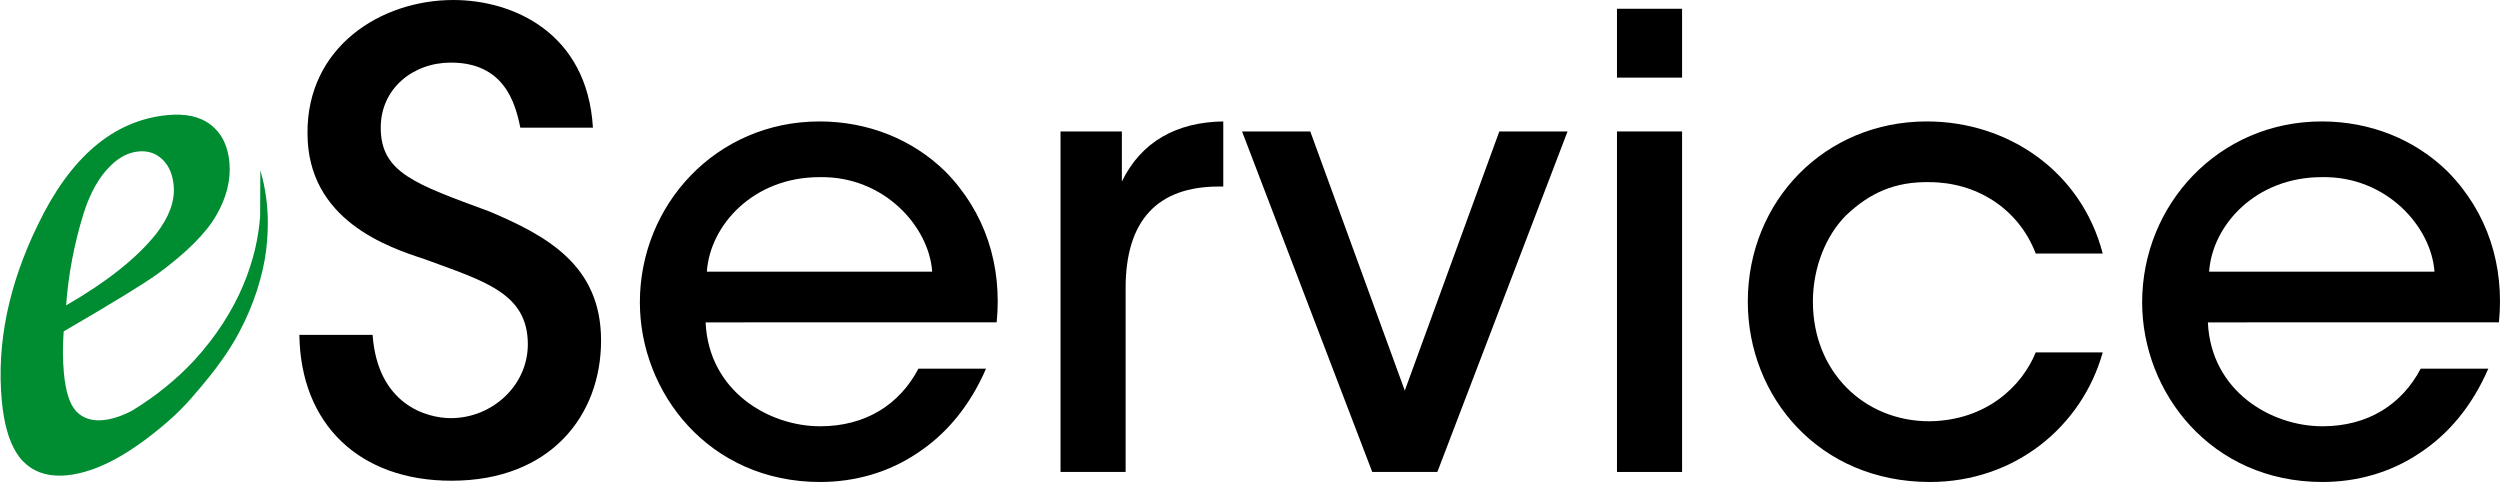
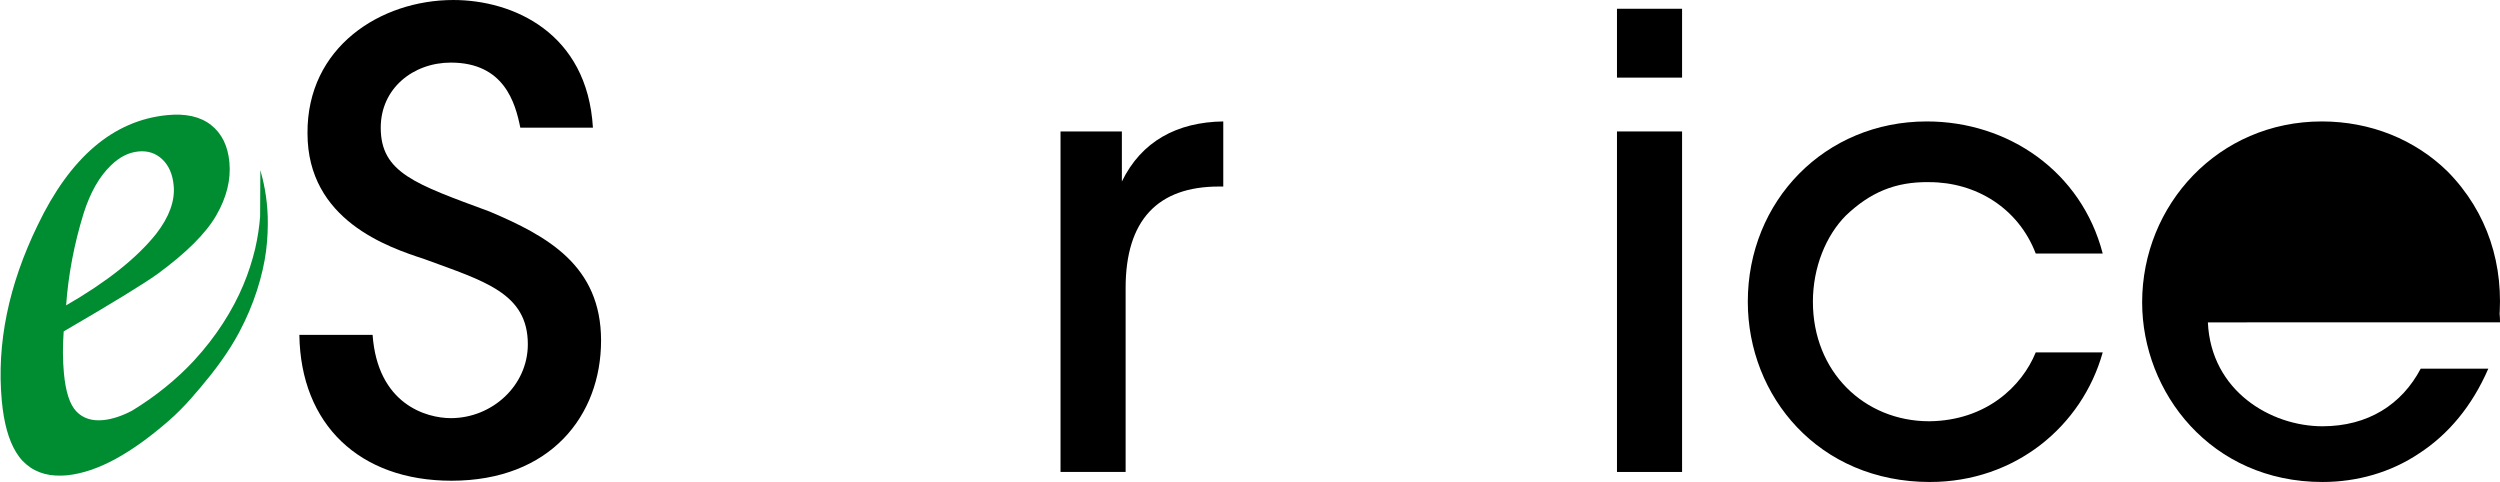
<svg xmlns="http://www.w3.org/2000/svg" xmlns:ns1="http://www.inkscape.org/namespaces/inkscape" xmlns:ns2="http://sodipodi.sourceforge.net/DTD/sodipodi-0.dtd" width="159.758mm" height="30.8mm" viewBox="0 0 159.758 30.8" version="1.1" id="svg2175" ns1:version="1.2.2 (732a01da63, 2022-12-09)" ns2:docname="LOGO_eSERVICE_3.svg" xml:space="preserve">
  <defs id="defs2169" />
  <ns2:namedview id="base" pagecolor="#ffffff" bordercolor="#666666" borderopacity="1.0" ns1:pageopacity="0.0" ns1:pageshadow="2" ns1:zoom="1.4873071" ns1:cx="381.89826" ns1:cy="445.09974" ns1:document-units="mm" ns1:current-layer="text855-06-4" ns1:document-rotation="0" showgrid="false" ns1:window-width="1920" ns1:window-height="1009" ns1:window-x="-8" ns1:window-y="-8" ns1:window-maximized="1" ns1:showpageshadow="2" ns1:pagecheckerboard="0" ns1:deskcolor="#d1d1d1">
    <ns1:page x="0" y="-8.9644316e-22" width="159.758" height="30.8" id="page2" margin="0" bleed="0" />
  </ns2:namedview>
  <g ns1:label="Livello 1" ns1:groupmode="layer" id="layer1" transform="translate(-34.685,-110.727)">
    <g aria-label="Service" id="text855-06-4" style="font-weight:500;font-size:40px;line-height:1.25;font-family:'ITC Avant Garde Gothic Std';-inkscape-font-specification:'ITC Avant Garde Gothic Std Medium'">
      <g id="g698">
        <g id="g1">
          <g transform="matrix(0.182,0,0,-0.182,51.307,124.573)" id="g3003-6-8-1" ns1:export-xdpi="96" ns1:export-ydpi="96">
            <path ns1:connector-curvature="0" id="path3005-9-2-6" style="fill:#008c31;fill-opacity:1;fill-rule:nonzero;stroke:none" d="m 0,0 c -0.277,-3.459 -0.814,-7.261 -1.75,-11.315 -0.987,-4.036 -2.3,-8.334 -4.174,-12.738 -3.69,-8.796 -9.47,-18.008 -17.36,-26.555 -6.024,-6.463 -13.333,-12.429 -21.674,-17.507 -3.555,-1.872 -6.93,-2.985 -10.098,-3.309 -3.98,-0.394 -7.127,0.612 -9.449,3.021 -2.326,2.408 -3.792,6.924 -4.395,13.55 -0.426,4.582 -0.444,9.438 -0.067,14.575 16.851,9.798 27.821,16.513 32.911,20.141 10.151,7.434 17.052,14.309 20.669,20.612 3.64,6.307 5.158,12.499 4.607,18.571 -0.526,5.792 -2.675,10.175 -6.456,13.142 -3.766,2.967 -8.938,4.125 -15.511,3.455 -18.795,-1.885 -33.929,-14.77 -45.368,-38.65 -10.219,-21.029 -14.422,-41.538 -12.596,-61.533 0.725,-7.908 2.417,-13.945 5.038,-18.185 0.656,-1.073 1.364,-2.045 2.147,-2.879 3.504,-3.743 8.13,-5.504 13.843,-5.313 0.603,0.017 1.204,0.035 1.825,0.101 10.882,1.096 22.692,7.816 35.608,19.011 5.783,5.016 10.346,10.592 14.772,16.06 1.304,1.615 2.51,3.252 3.677,4.875 2.408,3.34 4.542,6.724 6.361,10.117 2.699,5.052 4.8,10.064 6.351,14.908 1.555,4.852 2.621,9.5 3.18,13.847 0.544,4.352 0.672,8.361 0.586,11.958 C 2.438,7.186 1.122,12.69 0.084,16.34 M -61.972,1.162 c 2.32,7.31 5.506,12.903 9.549,16.806 2.99,2.936 6.201,4.577 9.625,4.923 3.336,0.342 6.156,-0.572 8.447,-2.75 2.314,-2.173 3.651,-5.269 4.006,-9.287 0.488,-5.323 -1.57,-10.96 -6.164,-16.895 -6.783,-8.499 -17.322,-16.873 -31.608,-25.105 0.78,10.836 2.834,21.605 6.145,32.308" />
          </g>
          <path d="m 53.815,132.127 c 0.08,5.72 3.84,9.32 9.72,9.32 6.32,0 9.56,-4.16 9.56,-8.96 0,-4.8 -3.44,-6.68 -7.12,-8.24 -4.76,-1.76 -6.96,-2.48 -6.96,-5.36 0,-2.52 2.08,-4.16 4.48,-4.16 3.4,0 4.12,2.56 4.44,4.16 h 4.64 c -0.36,-6.08 -5.12,-8.16 -8.92,-8.16 -4.64,0 -9.36,3 -9.32,8.52 0,5.56 5.16,7.28 7.48,8.04 3.8,1.4 6.6,2.16 6.6,5.44 0,2.64 -2.28,4.72 -4.92,4.72 -1.56,0 -4.68,-0.88 -5,-5.32 z" id="path623" />
-           <path d="m 98.375,131.327 c 0.36,-3.64 -0.72,-7.04 -3.28,-9.64 -2.08,-2.04 -4.92,-3.2 -8.04,-3.2 -6.6,0 -11.48,5.32 -11.48,11.56 0,5.76 4.4,11.48 11.52,11.48 2.2,0 4.36,-0.6 6.2,-1.84 1.84,-1.2 3.36,-3 4.4,-5.4 h -4.32 c -1.2,2.28 -3.36,3.68 -6.28,3.68 -3.28,0 -7.12,-2.24 -7.32,-6.64 z m -18.52,-3.24 c 0.2,-2.96 2.96,-6.04 7.2,-6.04 4.12,-0.08 7,3.16 7.2,6.04 z" id="path625" />
          <path d="m 102.456,140.887 h 4.16 v -11.76 c 0,-4.32 2.04,-6.48 5.96,-6.48 h 0.28 v -4.16 c -2.96,0.04 -5.24,1.28 -6.48,3.84 v -3.2 h -3.92 z" id="path627" />
-           <path d="m 134.856,119.127 h -4.36 l -6.04,16.56 -6.04,-16.56 h -4.36 l 8.32,21.76 h 4.16 z" id="path629" />
          <path d="m 138.015,115.687 h 4.16 v -4.4 h -4.16 z m 0,25.2 h 4.16 v -21.76 h -4.16 z" id="path631" />
          <path d="m 164.775,133.247 c -0.88,2.16 -3.16,4.36 -6.8,4.4 -4.16,0 -7.44,-3.16 -7.44,-7.64 0,-2.2 0.84,-4.24 2.12,-5.52 1.52,-1.44 3.12,-2.16 5.32,-2.12 2.96,0 5.68,1.64 6.8,4.56 h 4.28 c -1.36,-5.24 -6.04,-8.44 -11.24,-8.44 -6.52,0 -11.44,5.08 -11.44,11.52 0,6.04 4.52,11.52 11.64,11.52 5.44,0 9.72,-3.56 11.04,-8.28 z" id="path633" />
-           <path d="m 194.375,131.327 c 0.36,-3.64 -0.72,-7.04 -3.28,-9.64 -2.08,-2.04 -4.92,-3.2 -8.04,-3.2 -6.6,0 -11.48,5.32 -11.48,11.56 0,5.76 4.4,11.48 11.52,11.48 2.2,0 4.36,-0.6 6.2,-1.84 1.84,-1.2 3.36,-3 4.4,-5.4 h -4.32 c -1.2,2.28 -3.36,3.68 -6.28,3.68 -3.28,0 -7.12,-2.24 -7.32,-6.64 z m -18.52,-3.24 c 0.2,-2.96 2.96,-6.04 7.2,-6.04 4.12,-0.08 7,3.16 7.2,6.04 z" id="path635" />
+           <path d="m 194.375,131.327 c 0.36,-3.64 -0.72,-7.04 -3.28,-9.64 -2.08,-2.04 -4.92,-3.2 -8.04,-3.2 -6.6,0 -11.48,5.32 -11.48,11.56 0,5.76 4.4,11.48 11.52,11.48 2.2,0 4.36,-0.6 6.2,-1.84 1.84,-1.2 3.36,-3 4.4,-5.4 h -4.32 c -1.2,2.28 -3.36,3.68 -6.28,3.68 -3.28,0 -7.12,-2.24 -7.32,-6.64 z c 0.2,-2.96 2.96,-6.04 7.2,-6.04 4.12,-0.08 7,3.16 7.2,6.04 z" id="path635" />
        </g>
      </g>
    </g>
  </g>
</svg>